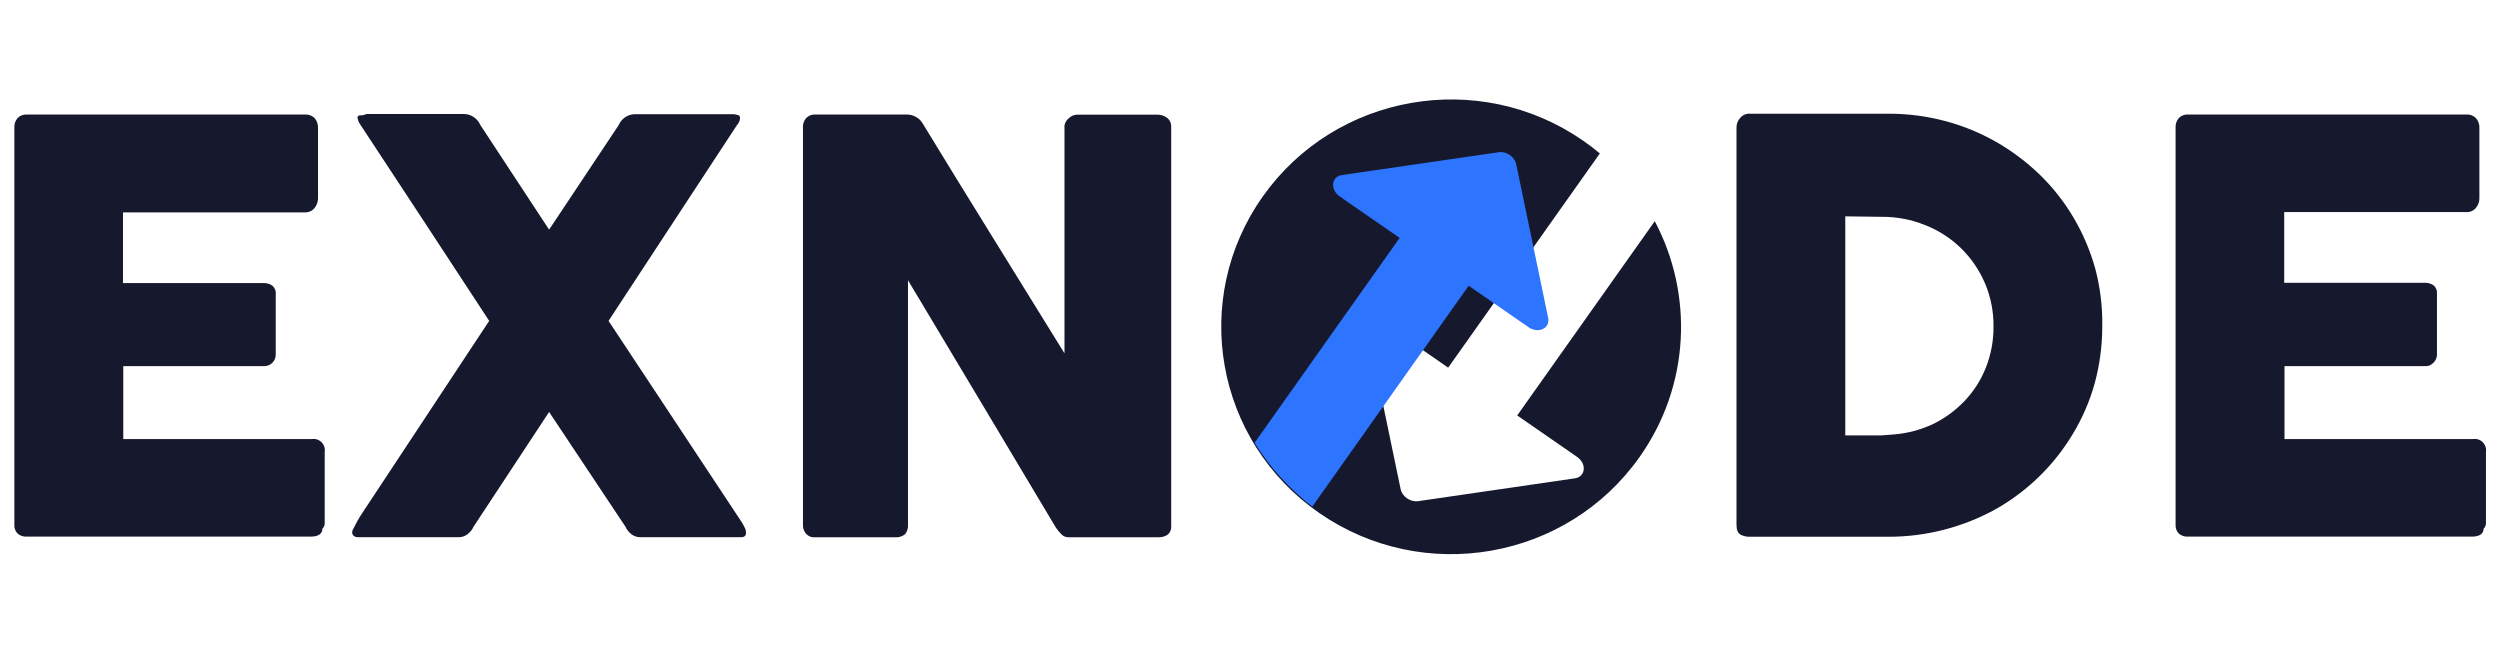
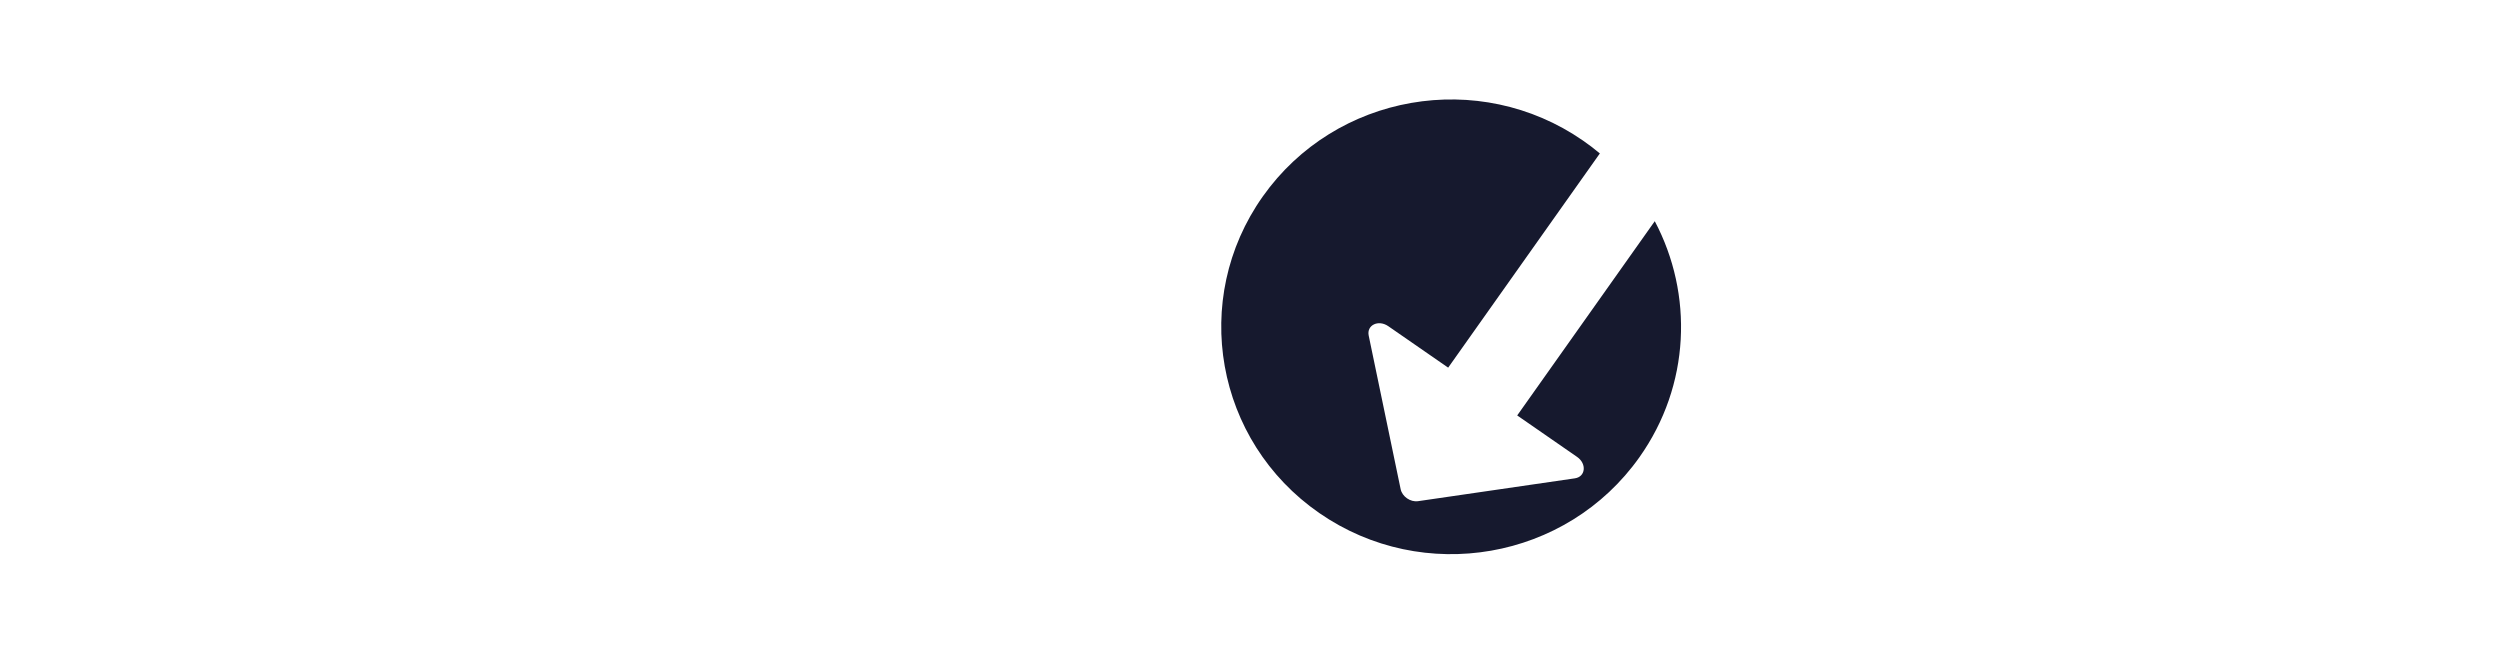
<svg xmlns="http://www.w3.org/2000/svg" width="153" height="40" viewBox="0 0 153 40" fill="none">
  <g id="Frame">
-     <path id="Vector" d="M0.879 7.811C0.866 7.601 0.934 7.393 1.07 7.231C1.142 7.155 1.23 7.097 1.327 7.058C1.424 7.02 1.528 7.003 1.633 7.008H18.669C18.778 7.002 18.887 7.018 18.989 7.057C19.091 7.095 19.184 7.154 19.261 7.231C19.401 7.402 19.472 7.619 19.463 7.84V12.147C19.458 12.354 19.387 12.554 19.261 12.718C19.191 12.807 19.101 12.879 18.999 12.927C18.896 12.976 18.783 13.001 18.669 12.999H7.527V17.325H16.121C16.315 17.317 16.505 17.37 16.666 17.48C16.741 17.544 16.799 17.625 16.836 17.716C16.872 17.807 16.886 17.905 16.875 18.003V21.71C16.874 21.847 16.832 21.981 16.756 22.095C16.679 22.209 16.57 22.299 16.443 22.353C16.347 22.393 16.244 22.412 16.14 22.406H7.544V26.87H19.099C19.205 26.854 19.314 26.865 19.415 26.899C19.517 26.934 19.608 26.993 19.683 27.07C19.758 27.147 19.815 27.241 19.848 27.344C19.881 27.447 19.889 27.556 19.872 27.663V32.038C19.871 32.097 19.858 32.157 19.833 32.212C19.809 32.266 19.774 32.316 19.73 32.358C19.73 32.677 19.453 32.841 19.033 32.841H1.634C1.432 32.853 1.233 32.787 1.08 32.657C1.007 32.584 0.952 32.495 0.917 32.398C0.882 32.301 0.869 32.198 0.879 32.096V7.811V7.811ZM21.591 32.423L21.868 31.891C21.964 31.718 22.079 31.533 22.203 31.35L29.938 19.638L26.032 13.677L22.116 7.724C22.056 7.64 22.002 7.553 21.955 7.463C21.915 7.377 21.889 7.285 21.878 7.191C21.878 7.095 21.964 7.056 22.079 7.056C22.195 7.062 22.311 7.035 22.413 6.978H28.391C28.604 6.979 28.812 7.043 28.99 7.161C29.169 7.28 29.308 7.448 29.394 7.646L33.605 14.054L37.864 7.657C37.946 7.465 38.078 7.302 38.246 7.184C38.414 7.067 38.613 6.999 38.818 6.989H44.891C44.989 6.997 45.085 7.016 45.178 7.046C45.212 7.059 45.241 7.082 45.261 7.111C45.281 7.141 45.292 7.176 45.292 7.211C45.285 7.378 45.217 7.536 45.102 7.657L37.243 19.638L45.312 31.833C45.413 31.972 45.499 32.122 45.57 32.278C45.63 32.381 45.659 32.499 45.656 32.617C45.656 32.791 45.55 32.878 45.341 32.878H39.191C38.998 32.88 38.81 32.819 38.656 32.704C38.489 32.582 38.358 32.419 38.275 32.23L33.605 25.213L28.983 32.23C28.9 32.419 28.768 32.582 28.6 32.704C28.446 32.819 28.258 32.88 28.066 32.878H21.897C21.811 32.88 21.727 32.852 21.658 32.801C21.624 32.775 21.596 32.741 21.578 32.702C21.56 32.664 21.551 32.621 21.553 32.578C21.551 32.524 21.564 32.471 21.591 32.423V32.423ZM49.141 7.773C49.135 7.575 49.203 7.382 49.332 7.231C49.404 7.155 49.491 7.096 49.589 7.057C49.686 7.019 49.791 7.002 49.896 7.008H55.52C55.693 7.011 55.863 7.054 56.016 7.134C56.203 7.226 56.359 7.37 56.465 7.551C57.917 9.931 59.359 12.277 60.791 14.586L65.146 21.623V7.666C65.189 7.475 65.301 7.307 65.461 7.192C65.593 7.078 65.763 7.016 65.939 7.018H70.837C71.054 7.014 71.267 7.086 71.439 7.221C71.52 7.289 71.584 7.376 71.626 7.474C71.668 7.571 71.685 7.677 71.678 7.783V32.202C71.687 32.298 71.672 32.394 71.635 32.484C71.599 32.573 71.541 32.652 71.467 32.715C71.304 32.831 71.105 32.889 70.904 32.879H65.385C65.236 32.882 65.092 32.826 64.984 32.724C64.853 32.598 64.734 32.458 64.631 32.308L60.104 24.73C58.596 22.201 57.084 19.675 55.569 17.151V32.115C55.584 32.319 55.523 32.522 55.397 32.685C55.312 32.758 55.213 32.812 55.107 32.845C55 32.879 54.888 32.89 54.777 32.879H49.896C49.79 32.891 49.682 32.877 49.582 32.839C49.482 32.8 49.394 32.737 49.324 32.657C49.2 32.511 49.135 32.325 49.142 32.134V7.773H49.141ZM128.658 19.967C128.661 21.153 128.503 22.335 128.19 23.48C127.889 24.557 127.442 25.589 126.862 26.549C125.724 28.456 124.105 30.04 122.164 31.146C120.141 32.271 117.858 32.858 115.537 32.85H107.067C106.874 32.852 106.684 32.806 106.513 32.714C106.351 32.617 106.274 32.423 106.274 32.114V7.811C106.272 7.696 106.292 7.582 106.335 7.476C106.378 7.37 106.442 7.273 106.523 7.191C106.597 7.11 106.689 7.046 106.791 7.006C106.894 6.966 107.005 6.95 107.115 6.959H115.585C116.762 6.957 117.933 7.11 119.071 7.414C120.164 7.707 121.213 8.14 122.193 8.701C123.158 9.258 124.05 9.931 124.848 10.704C125.646 11.482 126.336 12.361 126.901 13.318C127.478 14.296 127.924 15.344 128.228 16.435C128.534 17.586 128.679 18.775 128.658 19.967V19.967ZM112.931 13.241V26.645H115.146L115.9 26.588C116.735 26.522 117.551 26.305 118.307 25.949C119.021 25.599 119.668 25.127 120.217 24.555C120.78 23.966 121.224 23.276 121.525 22.523C121.848 21.714 122.01 20.849 122.003 19.977C122.012 19.08 121.838 18.191 121.491 17.363C121.143 16.535 120.63 15.785 119.981 15.159C119.358 14.559 118.62 14.087 117.81 13.773C116.968 13.433 116.065 13.262 115.155 13.27L112.931 13.241ZM133.146 7.811C133.133 7.601 133.201 7.393 133.337 7.231C133.409 7.155 133.497 7.097 133.594 7.058C133.691 7.02 133.796 7.003 133.9 7.008H150.946C151.054 7 151.162 7.016 151.262 7.055C151.363 7.093 151.454 7.153 151.529 7.231C151.676 7.4 151.751 7.618 151.739 7.841V12.148C151.737 12.357 151.663 12.559 151.529 12.718C151.457 12.807 151.364 12.877 151.259 12.924C151.155 12.969 151.041 12.988 150.927 12.98H139.793V17.306H148.387C148.58 17.297 148.771 17.351 148.931 17.461C149.007 17.524 149.065 17.605 149.102 17.697C149.139 17.788 149.152 17.886 149.142 17.983V21.71C149.141 21.884 149.073 22.05 148.951 22.175C148.885 22.254 148.802 22.316 148.707 22.357C148.612 22.397 148.509 22.414 148.406 22.407H139.812V26.869H151.366C151.472 26.854 151.581 26.864 151.682 26.899C151.784 26.933 151.875 26.992 151.949 27.069C152.025 27.147 152.081 27.241 152.114 27.344C152.147 27.447 152.156 27.556 152.14 27.663V32.037C152.136 32.158 152.085 32.273 151.997 32.357C151.997 32.676 151.72 32.841 151.29 32.841H133.9C133.8 32.848 133.7 32.835 133.605 32.803C133.51 32.772 133.422 32.722 133.347 32.657C133.274 32.583 133.219 32.494 133.185 32.397C133.15 32.3 133.137 32.197 133.146 32.095V7.812V7.811Z" fill="#16192E" />
    <path id="Vector_2" fill-rule="evenodd" clip-rule="evenodd" d="M97.911 9.39L88.628 22.5L84.964 19.963C84.36 19.545 83.63 19.894 83.764 20.537L85.719 29.935C85.814 30.391 86.317 30.74 86.784 30.672L96.383 29.274C97.039 29.178 97.121 28.381 96.518 27.963L92.853 25.425L101.272 13.537C103.633 17.997 103.456 23.572 100.335 27.98C95.878 34.276 87.105 35.804 80.741 31.398C74.376 26.99 72.829 18.315 77.285 12.02C81.742 5.726 90.515 4.197 96.88 8.604C97.239 8.852 97.583 9.115 97.911 9.39V9.39Z" fill="#16192E" />
-     <path id="Vector_3" fill-rule="evenodd" clip-rule="evenodd" d="M92.792 10.052C92.697 9.595 92.194 9.246 91.727 9.315L82.128 10.712C81.472 10.808 81.389 11.606 81.993 12.024L85.657 14.561L76.78 27.098C77.711 28.599 78.907 29.922 80.311 31.005L89.882 17.487L93.546 20.024C94.15 20.442 94.88 20.092 94.747 19.451L92.792 10.052V10.052Z" fill="#2D74FF" />
  </g>
</svg>